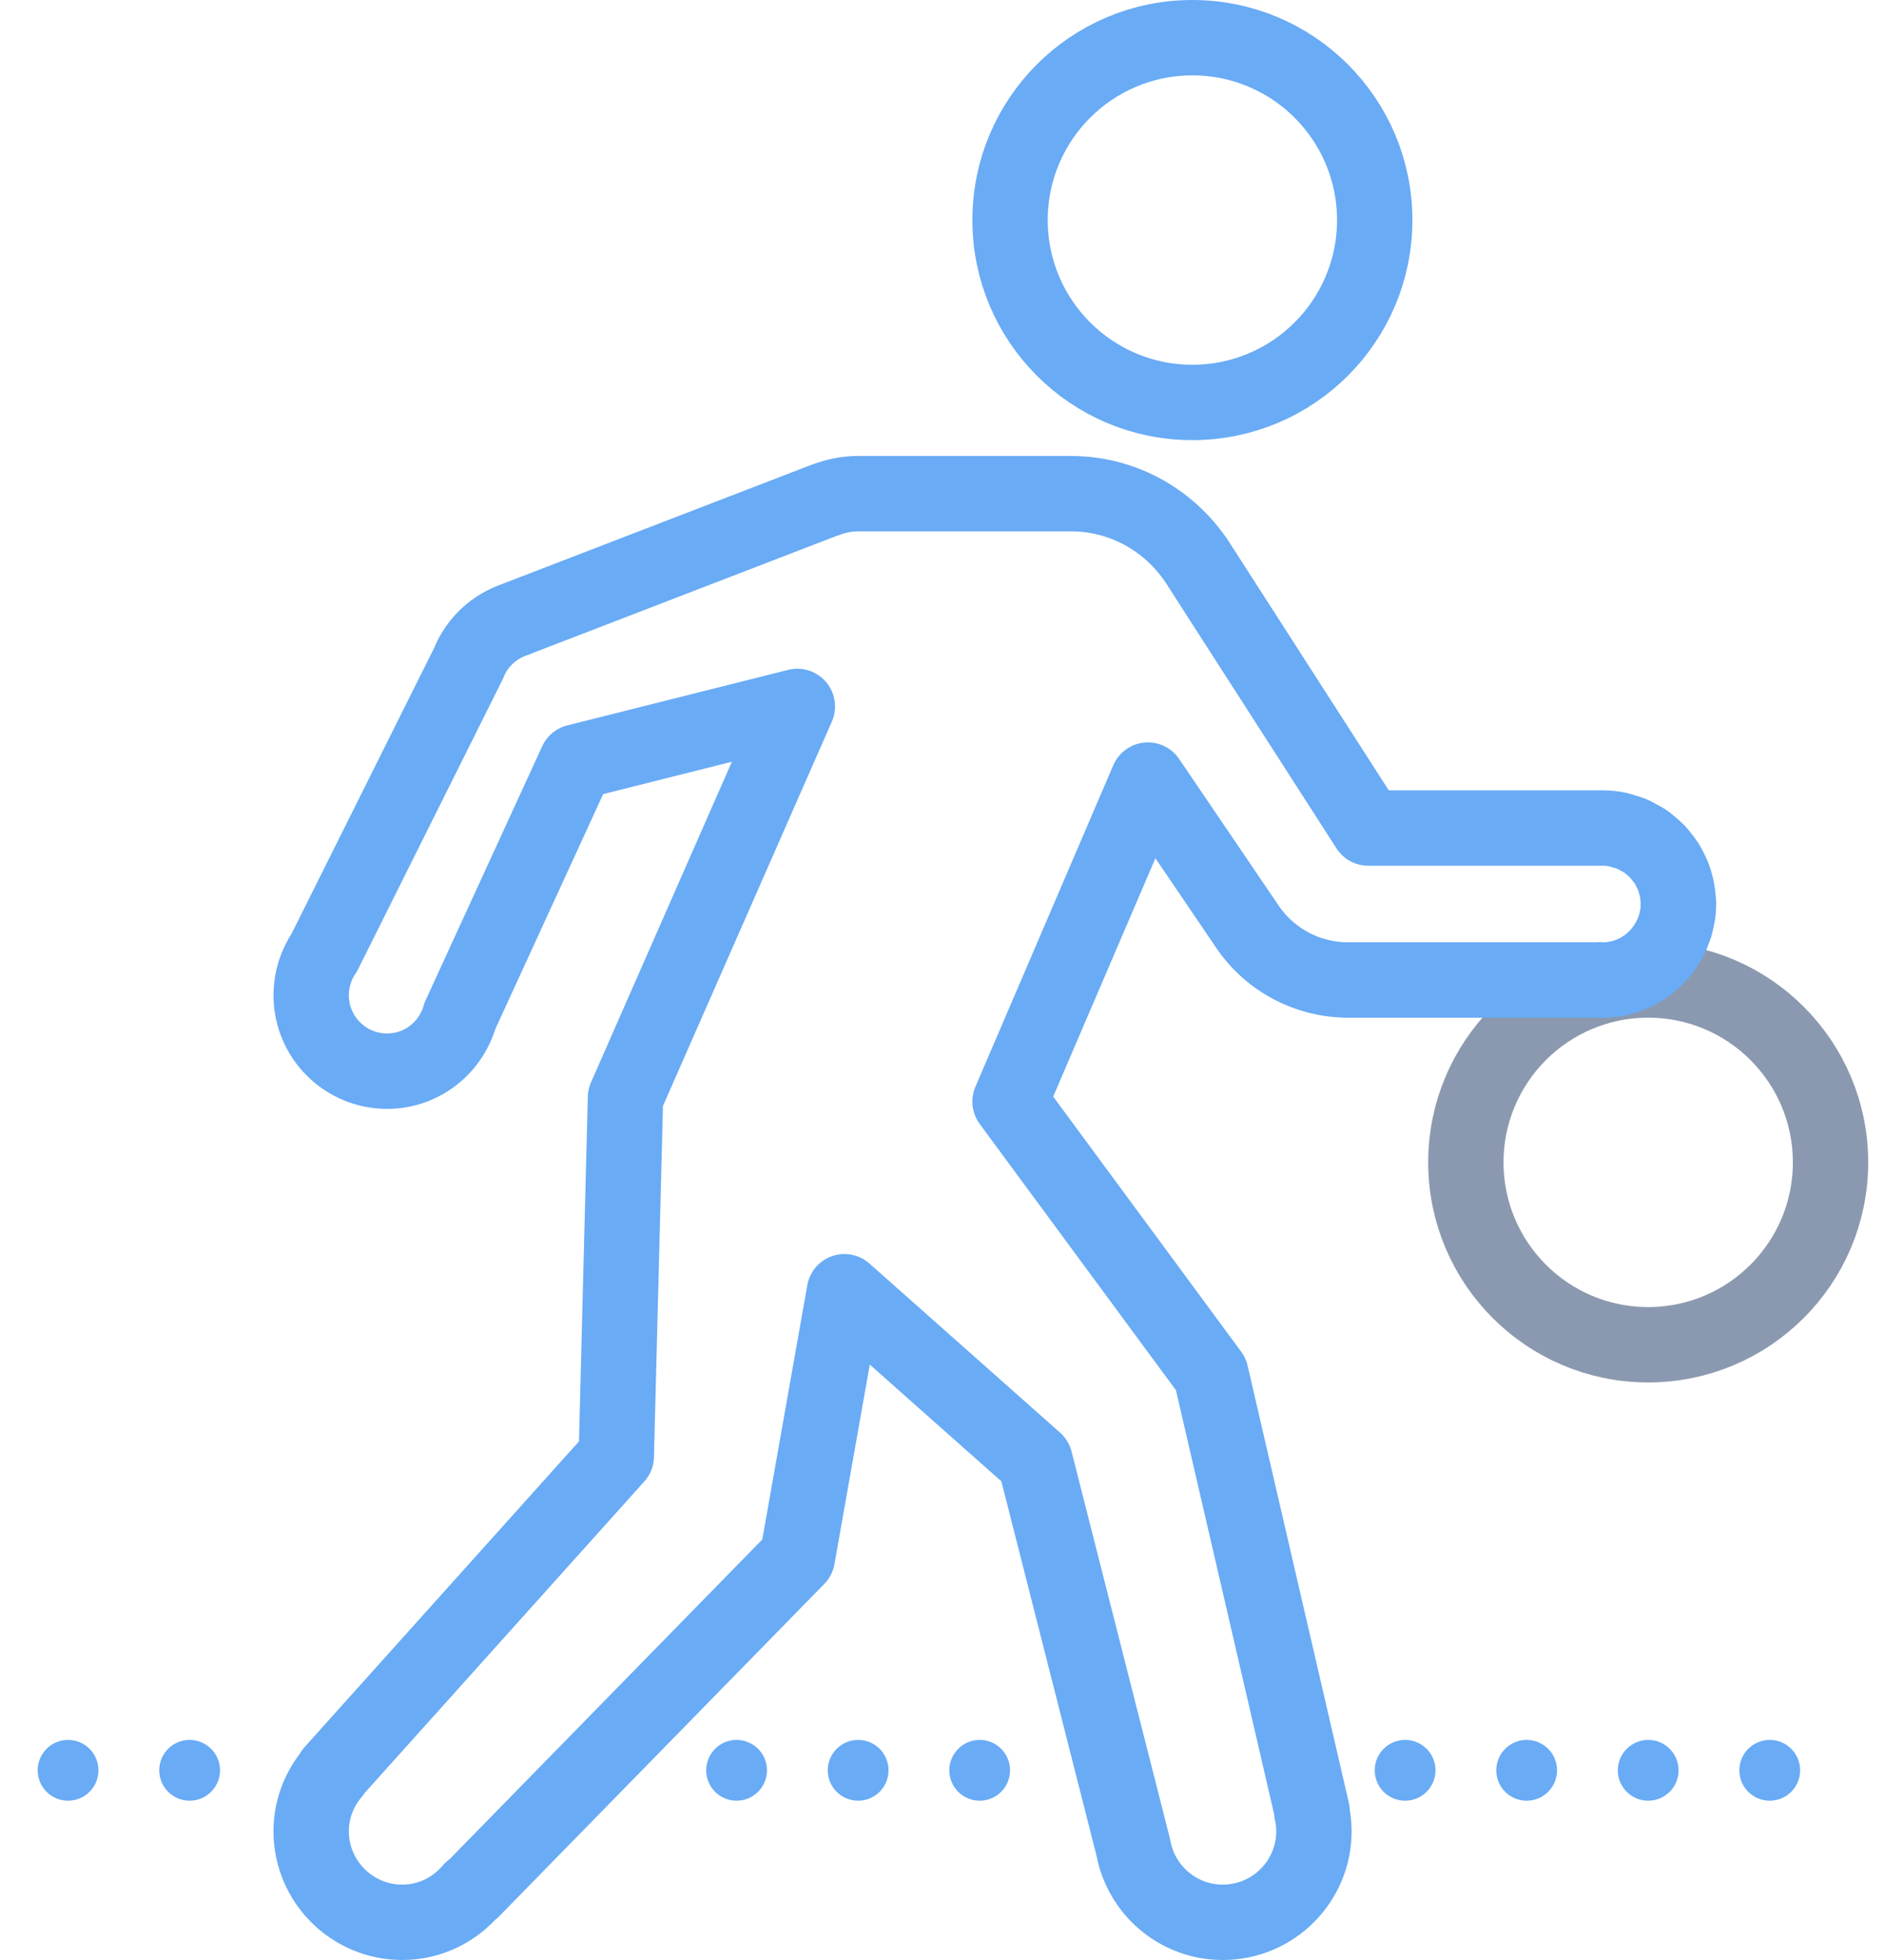
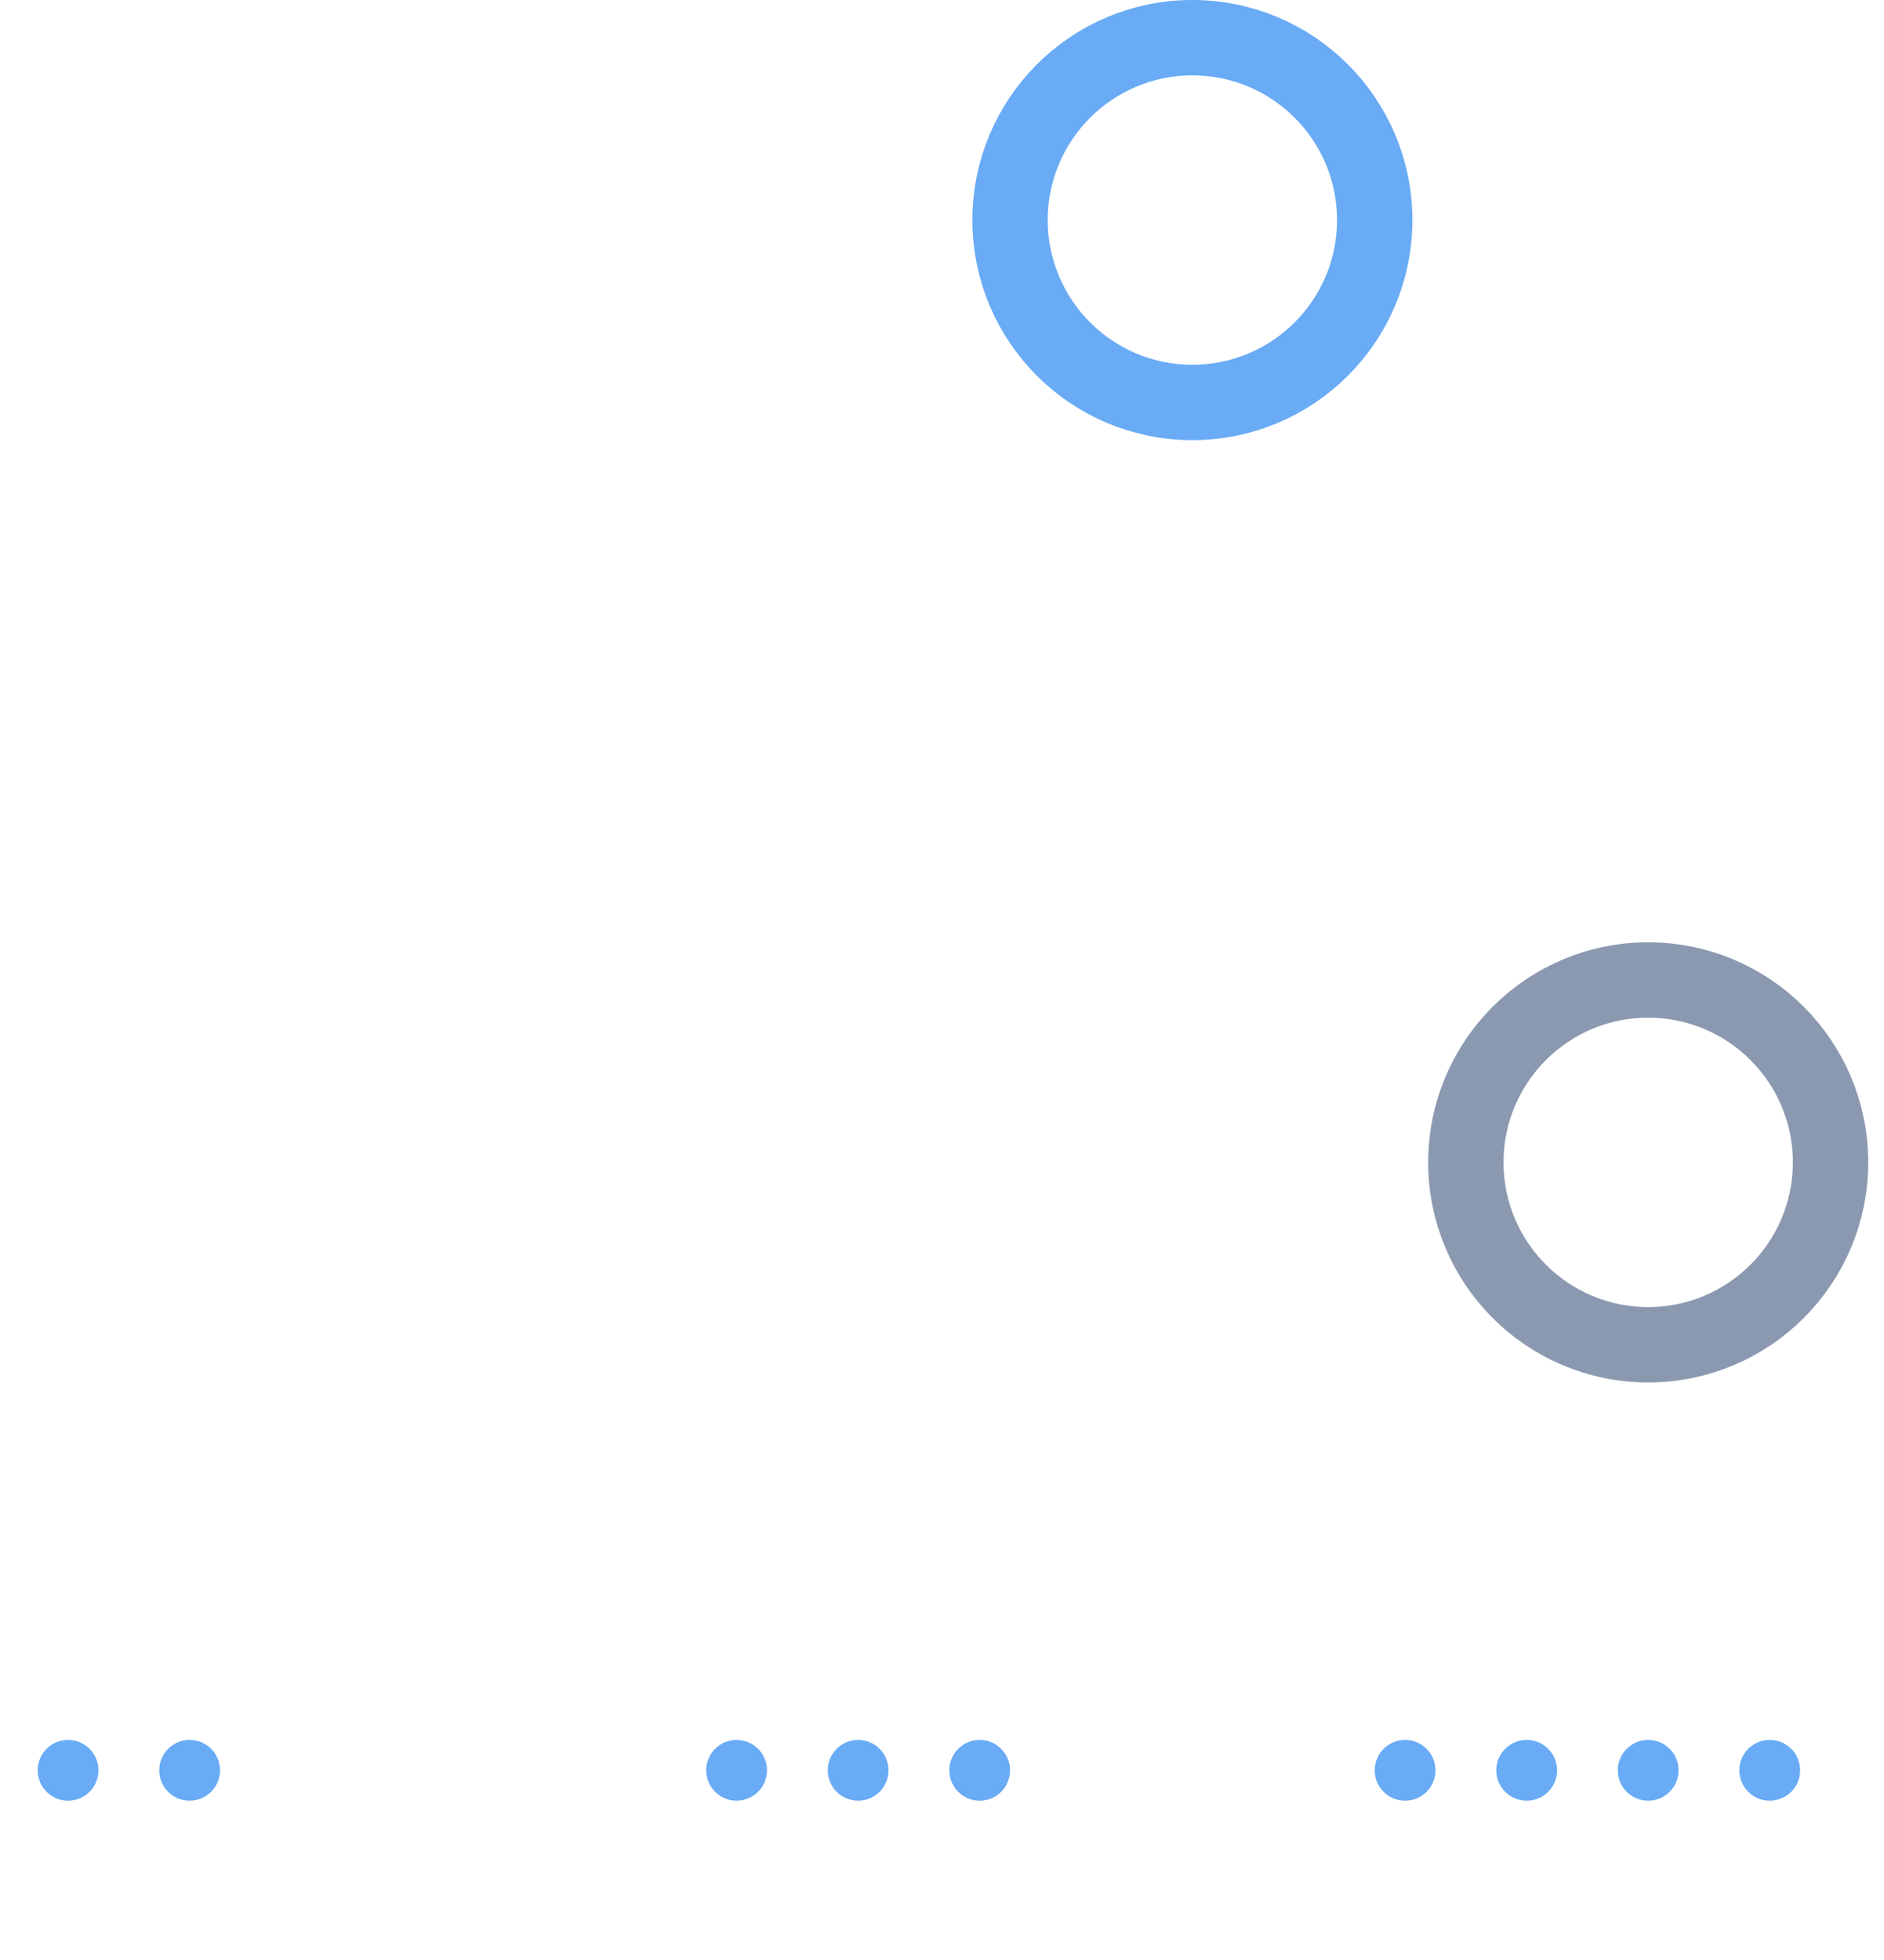
<svg xmlns="http://www.w3.org/2000/svg" width="50px" height="52px" viewBox="0 0 50 52" version="1.1">
  <title>Team Building</title>
  <g id="Page-1" stroke="none" stroke-width="1" fill="none" fill-rule="evenodd">
    <g id="Icons" transform="translate(-1135, -1703)">
      <g id="Team-Building" transform="translate(1135, 1704)">
-         <rect id="Rectangle" x="0" y="0" width="50" height="50" />
        <g id="icons8-basketball-player" transform="translate(1, 0)">
          <path d="M37.903,29.838 C37.903,32.51 40.069,34.677 42.74,34.677 C45.416,34.677 47.581,32.51 47.581,29.838 C47.581,27.168 45.416,25 42.74,25 C40.069,25 37.903,27.168 37.903,29.838 Z" id="Shape" stroke="#8B99B0" stroke-width="2" />
          <path d="M25.806,4.838 C25.806,7.51 27.972,9.677 30.643,9.677 C33.319,9.677 35.484,7.51 35.484,4.838 C35.484,2.168 33.319,0 30.643,0 C27.972,0 25.806,2.168 25.806,4.838 Z" id="Path" stroke="#69ABF5" stroke-width="2" />
-           <path d="M43.427,23.648 C43.448,23.593 43.465,23.537 43.479,23.48 C43.494,23.42 43.506,23.36 43.516,23.298 C43.522,23.26 43.535,23.227 43.538,23.19 C43.541,23.154 43.535,23.122 43.537,23.086 C43.54,23.052 43.548,23.019 43.548,22.984 C43.548,22.942 43.539,22.903 43.536,22.862 C43.532,22.794 43.527,22.728 43.516,22.663 C43.505,22.59 43.487,22.52 43.468,22.451 C43.451,22.389 43.434,22.327 43.411,22.268 C43.385,22.2 43.354,22.136 43.321,22.072 C43.293,22.016 43.265,21.961 43.232,21.909 C43.194,21.848 43.148,21.791 43.102,21.734 C43.065,21.686 43.029,21.639 42.988,21.595 C42.936,21.541 42.879,21.494 42.822,21.446 C42.777,21.409 42.735,21.369 42.687,21.335 C42.623,21.29 42.552,21.254 42.482,21.216 C42.434,21.19 42.389,21.16 42.339,21.138 C42.257,21.102 42.171,21.079 42.085,21.054 C42.04,21.041 41.997,21.023 41.951,21.012 C41.815,20.984 41.676,20.968 41.532,20.968 L35.311,20.968 L30.833,14.004 C30.121,12.863 28.864,12.097 27.419,12.097 L21.774,12.097 C21.466,12.097 21.174,12.16 20.903,12.265 L20.885,12.268 L20.856,12.279 C20.844,12.284 20.832,12.287 20.821,12.293 L12.71,15.418 L12.702,15.425 C12.123,15.608 11.656,16.039 11.435,16.6 L7.607,24.27 C7.387,24.594 7.258,24.983 7.258,25.403 C7.258,26.517 8.16,27.419 9.274,27.419 C10.196,27.419 10.964,26.798 11.205,25.953 L14.299,19.215 L20.161,17.742 L15.6,28.119 L15.356,37.635 L7.83,46.016 L7.84,46.024 C7.482,46.446 7.258,46.985 7.258,47.581 C7.258,48.917 8.341,50 9.677,50 C10.419,50 11.074,49.66 11.518,49.134 L11.53,49.144 L20.161,40.323 L21.41,33.27 L26.469,37.756 L29.077,48.014 C29.281,49.143 30.264,50 31.452,50 C32.788,50 33.871,48.917 33.871,47.581 C33.871,47.4 33.848,47.226 33.81,47.056 L33.823,47.054 L31.136,35.456 L25.806,28.226 L29.465,19.696 L32.105,23.585 C32.705,24.47 33.705,25 34.774,25 L41.418,25 C41.439,25 41.458,24.995 41.478,24.994 C41.497,24.995 41.514,25 41.532,25 C42.302,25 42.963,24.564 43.302,23.93 C43.309,23.919 43.315,23.908 43.32,23.897 C43.361,23.817 43.398,23.734 43.427,23.648 Z" id="Path" stroke="#69ABF5" stroke-width="2" stroke-linecap="round" stroke-linejoin="round" />
          <path d="M36.29,45.161 C35.845,45.161 35.484,45.522 35.484,45.968 C35.484,46.413 35.845,46.774 36.29,46.774 C36.736,46.774 37.097,46.413 37.097,45.968 C37.097,45.522 36.736,45.161 36.29,45.161 Z M39.516,45.161 C39.071,45.161 38.71,45.522 38.71,45.968 C38.71,46.413 39.071,46.774 39.516,46.774 C39.962,46.774 40.323,46.413 40.323,45.968 C40.323,45.522 39.962,45.161 39.516,45.161 Z M42.742,45.161 C42.297,45.161 41.935,45.522 41.935,45.968 C41.935,46.413 42.297,46.774 42.742,46.774 C43.187,46.774 43.548,46.413 43.548,45.968 C43.548,45.522 43.187,45.161 42.742,45.161 Z M45.968,45.161 C45.522,45.161 45.161,45.522 45.161,45.968 C45.161,46.413 45.522,46.774 45.968,46.774 C46.413,46.774 46.774,46.413 46.774,45.968 C46.774,45.522 46.413,45.161 45.968,45.161 Z M18.548,45.161 C18.103,45.161 17.742,45.522 17.742,45.968 C17.742,46.413 18.103,46.774 18.548,46.774 C18.994,46.774 19.355,46.413 19.355,45.968 C19.355,45.522 18.994,45.161 18.548,45.161 Z M21.774,45.161 C21.329,45.161 20.968,45.522 20.968,45.968 C20.968,46.413 21.329,46.774 21.774,46.774 C22.22,46.774 22.581,46.413 22.581,45.968 C22.581,45.522 22.22,45.161 21.774,45.161 Z M0.806,45.161 C0.361,45.161 0,45.522 0,45.968 C0,46.413 0.361,46.774 0.806,46.774 C1.252,46.774 1.613,46.413 1.613,45.968 C1.613,45.522 1.252,45.161 0.806,45.161 Z M4.032,45.161 C3.587,45.161 3.226,45.522 3.226,45.968 C3.226,46.413 3.587,46.774 4.032,46.774 C4.478,46.774 4.839,46.413 4.839,45.968 C4.839,45.522 4.478,45.161 4.032,45.161 Z M25,45.161 C24.555,45.161 24.194,45.522 24.194,45.968 C24.194,46.413 24.555,46.774 25,46.774 C25.445,46.774 25.806,46.413 25.806,45.968 C25.806,45.522 25.445,45.161 25,45.161 Z" id="Shape" fill="#69ABF5" fill-rule="nonzero" />
        </g>
      </g>
    </g>
  </g>
</svg>